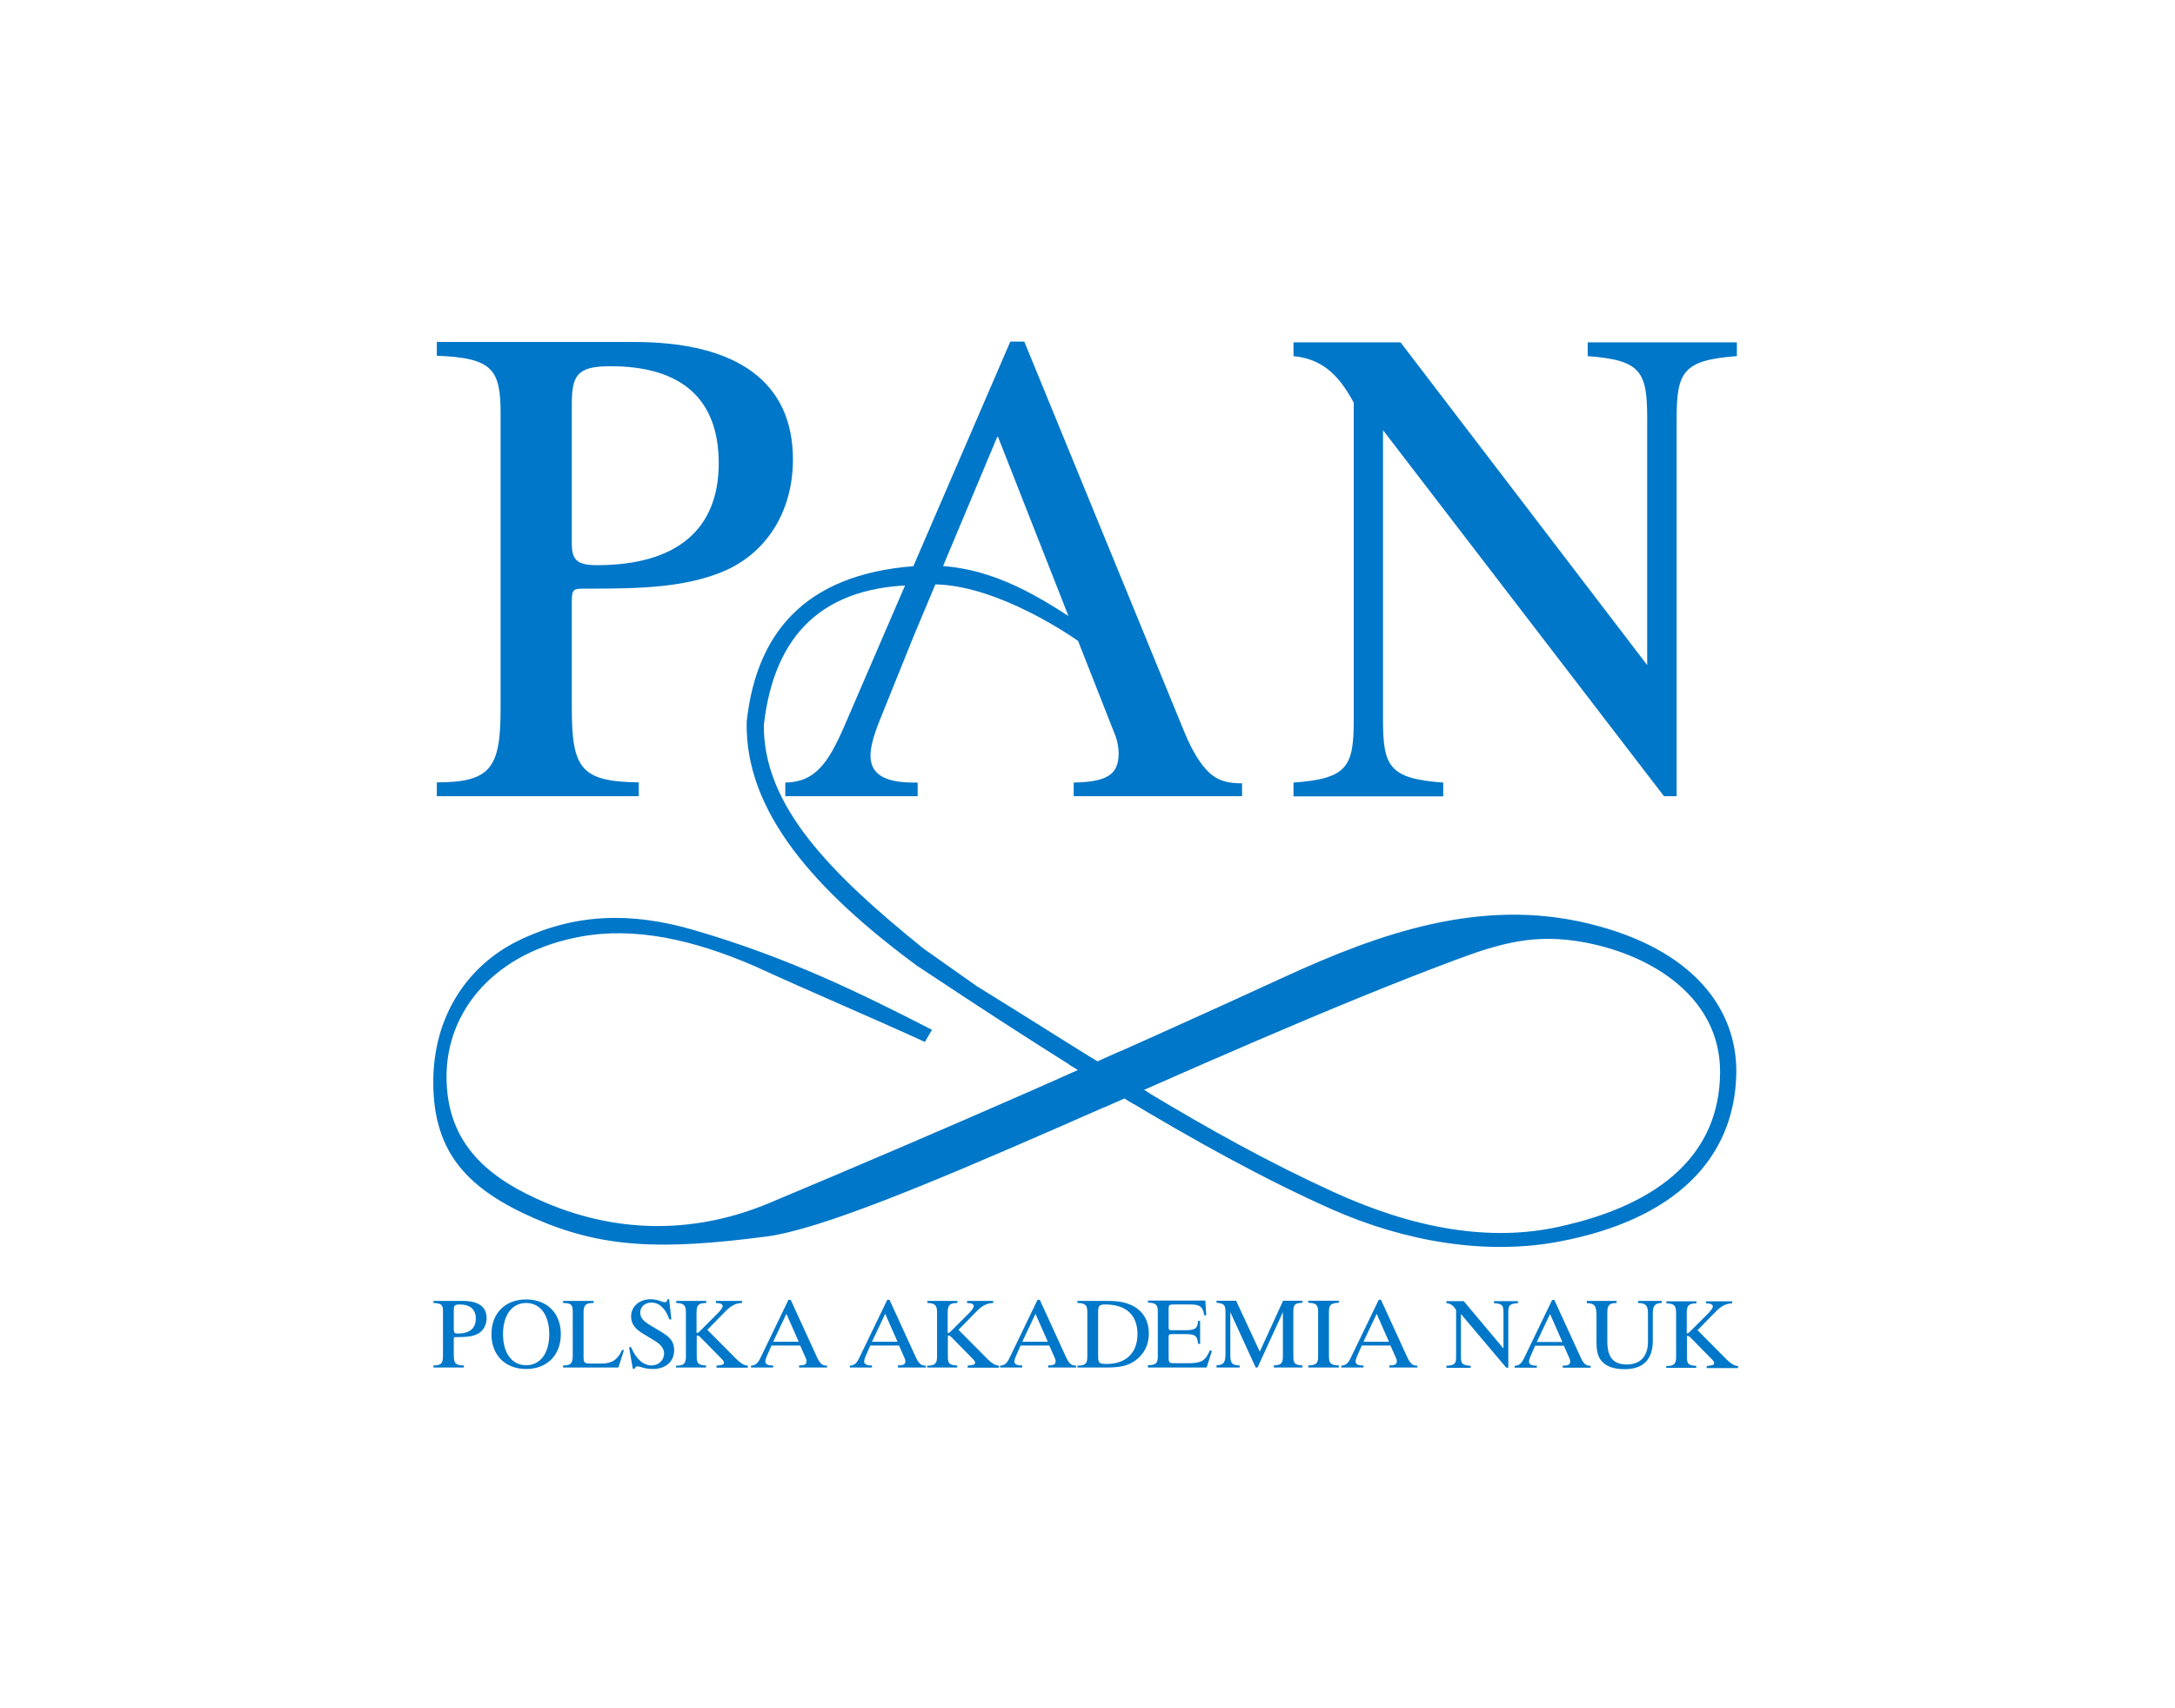
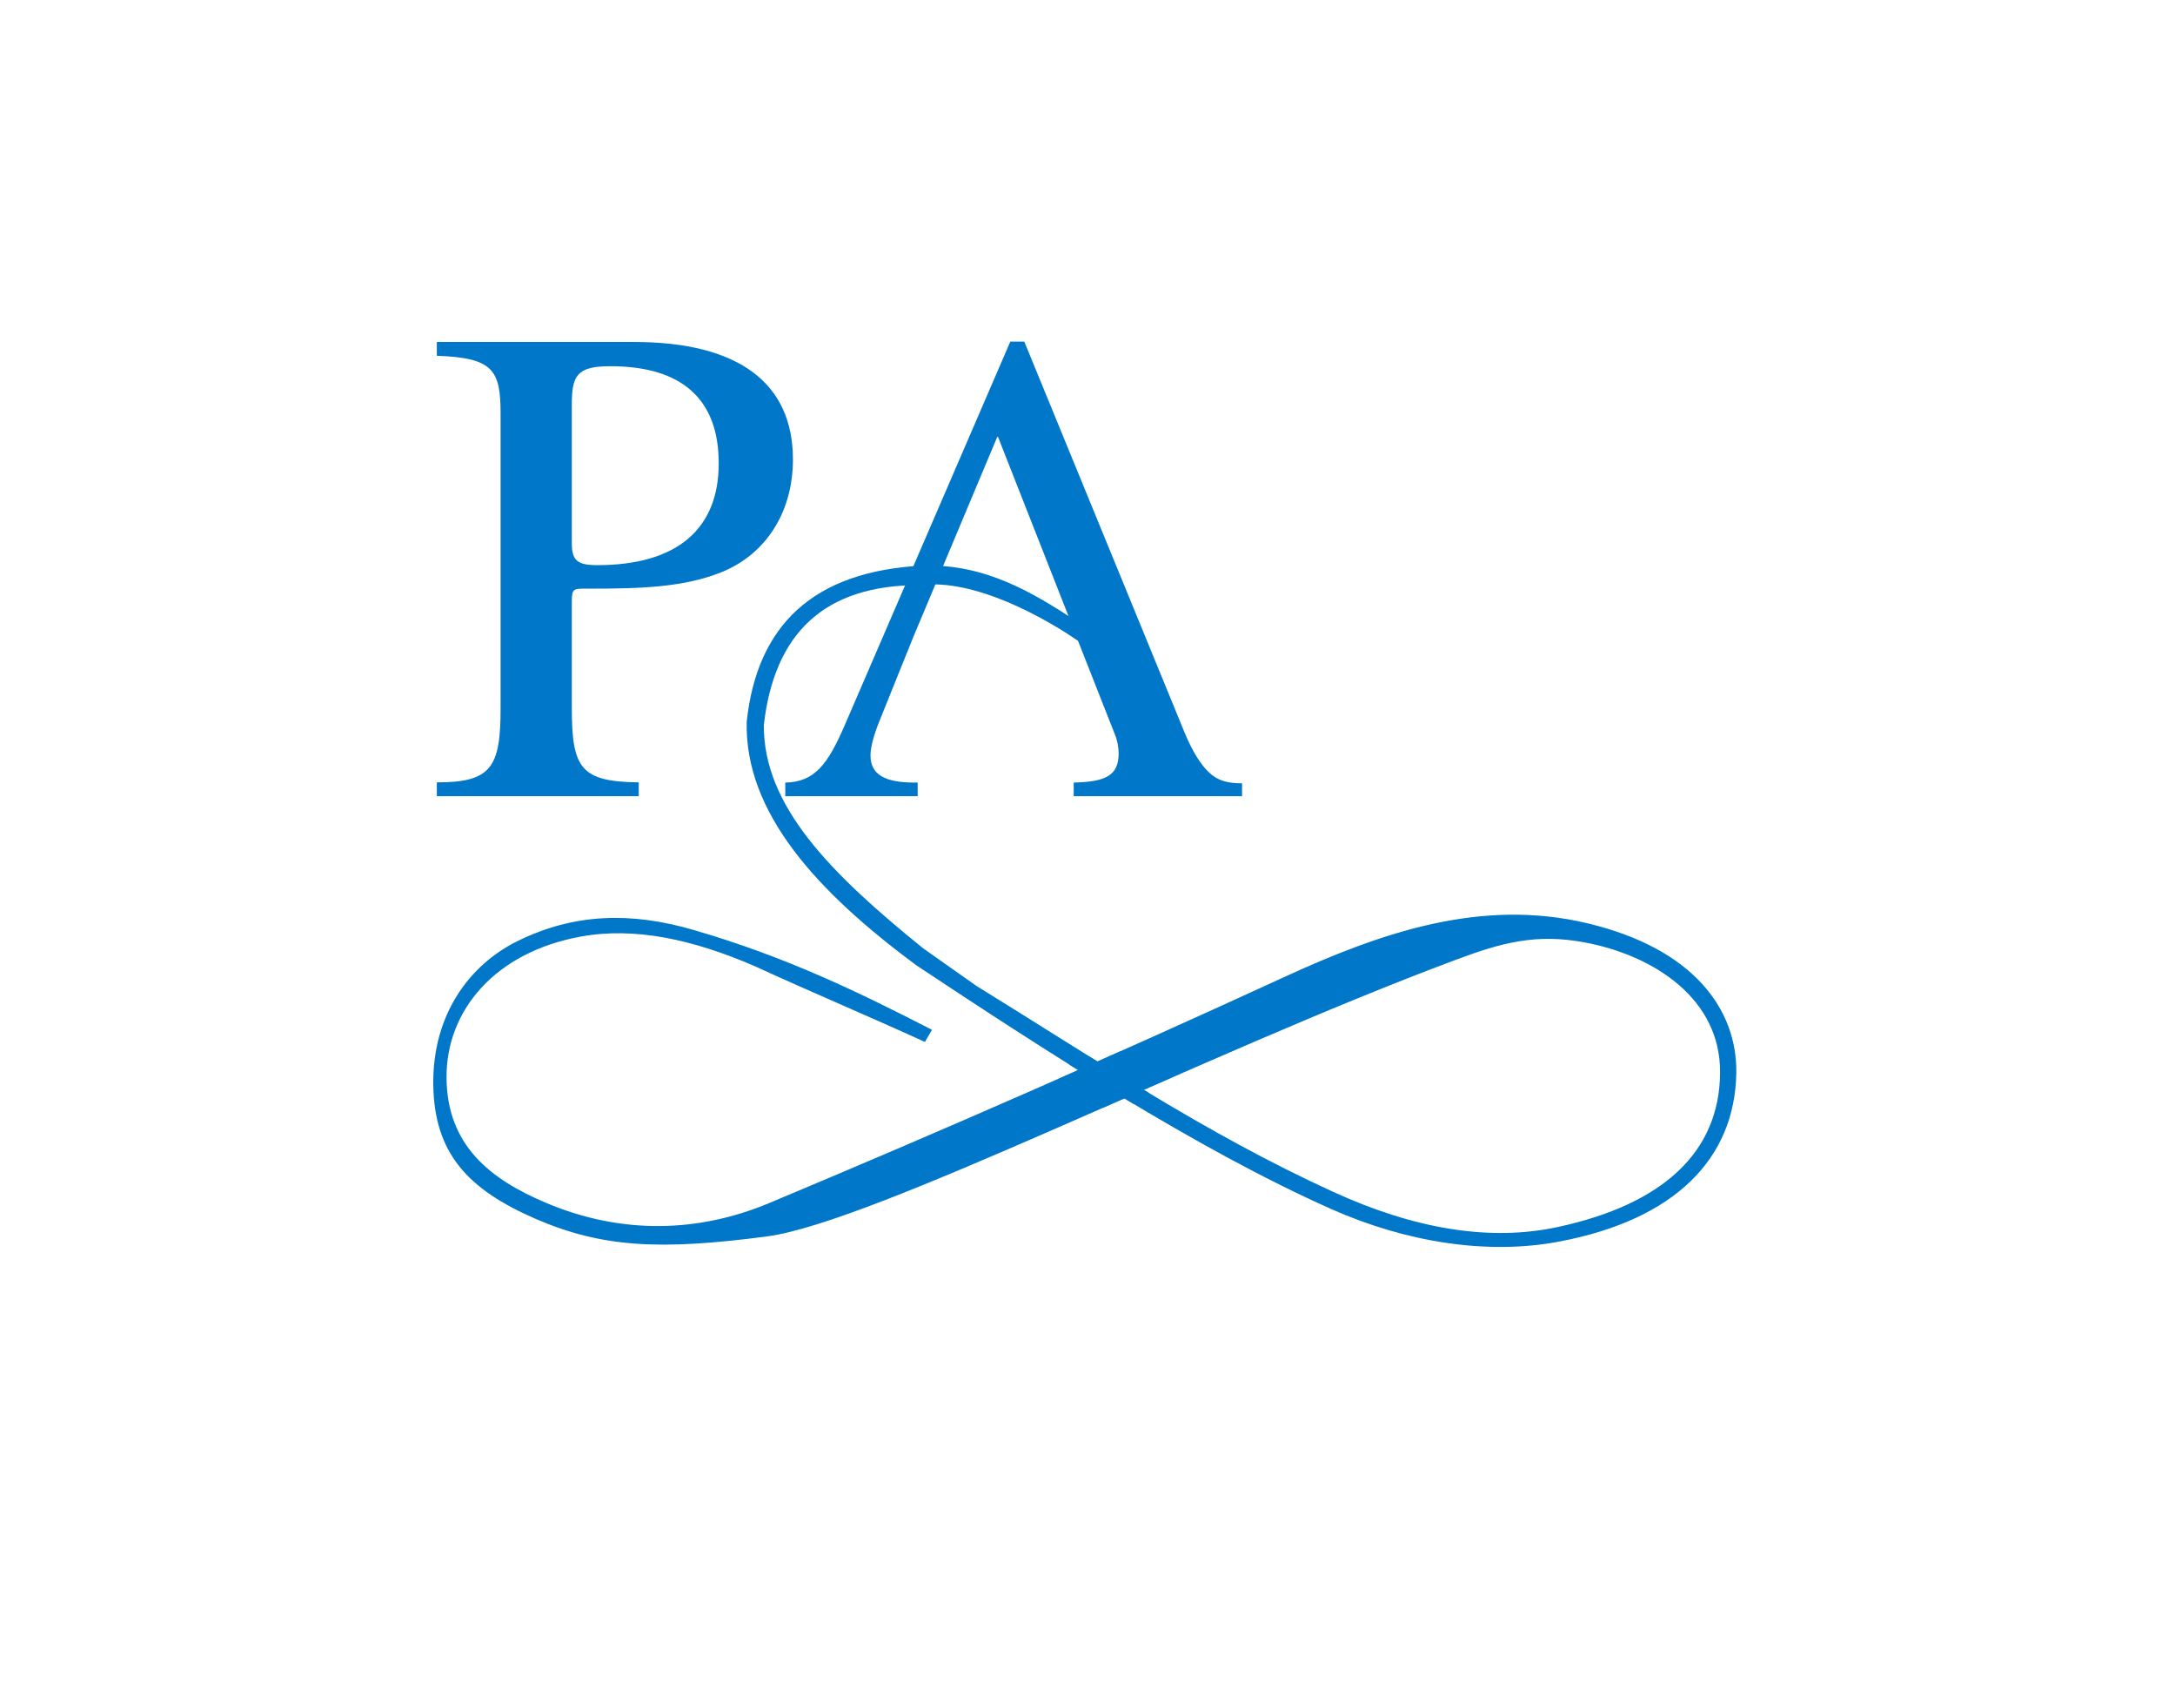
<svg xmlns="http://www.w3.org/2000/svg" xml:space="preserve" width="11.666cm" height="9.16cm" version="1.1" style="shape-rendering:geometricPrecision; text-rendering:geometricPrecision; image-rendering:optimizeQuality; fill-rule:evenodd; clip-rule:evenodd" viewBox="0 0 11666 9160">
  <defs>
    <style type="text/css">
   
    .fil0 {fill:none}
    .fil1 {fill:#0077C8}
   
  </style>
  </defs>
  <g id="Warstwa_x0020_1">
    <rect class="fil0" x="-18" y="-8" width="11668" height="9168" />
    <g id="_694285424">
      <path class="fil1" d="M2342 4270l1084 0 0 -74c-310,-4 -359,-74 -359,-398l0 -574c0,-63 10,-67 63,-67l35 0c272,0 502,-7 704,-88 237,-95 384,-320 384,-605 0,-408 -289,-630 -854,-630l-1056 0 0 74c300,11 342,74 342,310l0 1580c0,317 -49,398 -342,398l0 74zm725 -1355l0 -743c0,-155 24,-208 206,-208 384,0 582,176 582,521 0,352 -223,546 -652,546 -105,0 -136,-25 -136,-116z" />
      <path class="fil1" d="M5772 3411l206 523c16,38 22,76 22,107 0,118 -69,152 -241,156l0 73 903 0 0 -69c-78,0 -131,-14 -178,-59 -44,-42 -88,-111 -131,-215l-859 -2095 -75 0 -888 2057c-91,211 -162,305 -319,308l0 73 710 0 0 -73 -19 0c-159,0 -234,-45 -234,-145 0,-42 15,-104 50,-190l181 -449 451 -1075 422 1073z" />
-       <path class="fil1" d="M7418 3862l0 -1555 1507 1963 68 0 0 -2026c0,-250 35,-313 323,-334l0 -74 -800 0 0 74c287,21 319,84 319,334l0 1323 -1323 -1731 -574 0 0 74c145,14 239,91 323,250l0 1703c0,250 -35,313 -323,334l0 74 803 0 0 -74c-287,-21 -323,-84 -323,-334z" />
-       <path class="fil1" d="M2326 7334l162 0 0 -11c-46,-1 -54,-11 -54,-58l0 -84c0,-9 2,-10 9,-10l5 0c41,0 75,-1 105,-13 35,-14 57,-47 57,-89 0,-60 -43,-92 -127,-92l-158 0 0 11c45,2 51,11 51,45l0 232c0,46 -7,58 -51,58l0 11zm108 -199l0 -109c0,-23 4,-30 31,-30 57,0 87,26 87,76 0,52 -33,80 -97,80 -16,0 -20,-4 -20,-17zm202 20c0,114 75,187 186,187 111,0 186,-73 186,-187 0,-114 -75,-186 -186,-186 -111,0 -186,73 -186,186zm62 0c0,-103 49,-167 124,-167 75,0 124,64 124,167 0,104 -49,167 -124,167 -75,0 -124,-64 -124,-167zm322 179l297 0 30 -94 -11 0c-21,51 -55,73 -108,73l-62 0c-33,0 -36,-7 -36,-36l0 -240c0,-37 12,-49 51,-49l3 0 0 -11 -164 0 0 11c47,1 52,11 52,49l0 232c0,41 -9,54 -49,54l-3 0 0 11zm375 7l9 0c2,-9 7,-13 17,-13 12,0 37,14 80,14 71,0 115,-41 115,-101 0,-45 -22,-70 -69,-98l-62 -37c-34,-21 -51,-39 -51,-66 0,-31 24,-54 60,-54 42,0 75,30 96,90l11 0 -12 -108 -9 0c-1,10 -6,16 -14,16 -15,0 -37,-16 -75,-16 -64,0 -106,40 -106,92 0,41 22,68 68,95l56 34c35,21 53,43 53,70 0,36 -29,64 -68,64 -42,0 -83,-34 -109,-98l-11 0 20 115zm232 -7l160 0 0 -11c-41,-1 -50,-11 -50,-45l0 -114c2,0 3,-1 4,-1 7,0 10,4 15,8l113 115c9,9 14,15 14,22 0,12 -12,13 -40,16l0 11 168 0 0 -11c-21,-1 -38,-13 -60,-34l-157 -158 97 -99c32,-33 57,-44 89,-45l0 -11 -140 0 0 11c24,1 36,5 36,17 0,8 -11,24 -33,45l-89 89c-6,6 -10,10 -18,10l0 -109c0,-39 9,-52 52,-52l0 -11 -161 0 0 11c43,1 52,13 52,52l0 237c0,35 -12,47 -48,47l-5 0 0 11zm402 0l118 0 0 -11 -3 0c-27,0 -39,-7 -39,-22 0,-6 3,-16 8,-28l25 -57 154 0 30 68c3,6 4,11 4,16 0,18 -11,23 -40,23l0 11 150 0 0 -10c-13,0 -22,-2 -30,-9 -7,-6 -15,-17 -22,-32l-143 -312 -12 0 -148 307c-15,32 -27,45 -53,46l0 11zm118 -138l71 -150 66 150 -137 0zm412 138l118 0 0 -11 -3 0c-27,0 -39,-7 -39,-22 0,-6 3,-16 8,-28l25 -57 154 0 30 68c3,6 4,11 4,16 0,18 -11,23 -40,23l0 11 150 0 0 -10c-13,0 -22,-2 -30,-9 -7,-6 -15,-17 -22,-32l-143 -312 -12 0 -148 307c-15,32 -27,45 -53,46l0 11zm118 -138l71 -150 66 150 -137 0zm297 138l160 0 0 -11c-41,-1 -50,-11 -50,-45l0 -114c2,0 3,-1 4,-1 7,0 10,4 15,8l113 115c9,9 14,15 14,22 0,12 -12,13 -40,16l0 11 168 0 0 -11c-21,-1 -38,-13 -60,-34l-157 -158 97 -99c32,-33 57,-44 89,-45l0 -11 -140 0 0 11c24,1 36,5 36,17 0,8 -11,24 -33,45l-89 89c-6,6 -10,10 -18,10l0 -109c0,-39 9,-52 52,-52l0 -11 -161 0 0 11c43,1 52,13 52,52l0 237c0,35 -12,47 -48,47l-5 0 0 11zm391 0l118 0 0 -11 -3 0c-27,0 -39,-7 -39,-22 0,-6 3,-16 8,-28l25 -57 154 0 30 68c3,6 4,11 4,16 0,18 -11,23 -40,23l0 11 150 0 0 -10c-13,0 -22,-2 -30,-9 -7,-6 -15,-17 -22,-32l-143 -312 -12 0 -148 307c-15,32 -27,45 -53,46l0 11zm118 -138l71 -150 66 150 -137 0zm297 138l155 0c63,0 111,-6 154,-37 48,-35 73,-84 73,-145 0,-108 -75,-175 -212,-175l-171 0 0 11c42,1 53,11 53,48l0 240c0,38 -11,48 -53,48l0 11zm110 -66l0 -229c0,-36 5,-43 39,-43 111,0 172,57 172,159 0,100 -61,160 -165,160 -43,0 -46,-5 -46,-46zm267 66l315 0 28 -88 -10 -5c-24,58 -49,70 -113,70l-84 0c-22,0 -25,-7 -25,-32l0 -107c0,-14 2,-17 17,-17l72 0c49,0 66,6 69,52l11 0 0 -123 -11 0c-2,44 -20,50 -69,50l-72 0c-15,0 -17,-2 -17,-17l0 -96c0,-21 2,-25 26,-25l91 0c49,0 67,11 74,58l11 0 -5 -79 -308 0 0 11c43,2 53,11 53,48l0 240c0,37 -9,47 -53,48l0 11zm368 0l124 0 0 -11c-43,-1 -50,-13 -50,-59l0 -227 136 297 10 0 136 -297 0 233c0,40 -6,51 -49,53l0 11 154 0 0 -11c-45,-3 -49,-13 -49,-53l0 -230c0,-40 4,-52 49,-53l0 -11 -104 0 -125 273 -127 -273 -105 0 0 11c45,3 48,15 48,55l0 218c0,46 -9,61 -48,62l0 11zm492 0l164 0 0 -11c-42,-1 -53,-11 -53,-48l0 -240c0,-38 11,-46 53,-48l0 -11 -164 0 0 11c42,1 53,11 53,48l0 240c0,37 -10,47 -53,48l0 11zm178 0l118 0 0 -11 -3 0c-27,0 -39,-7 -39,-22 0,-6 3,-16 8,-28l25 -57 154 0 30 68c3,6 4,11 4,16 0,18 -11,23 -40,23l0 11 150 0 0 -10c-13,0 -22,-2 -30,-9 -7,-6 -15,-17 -22,-32l-143 -312 -12 0 -148 307c-15,32 -27,45 -53,46l0 11zm118 -138l71 -150 66 150 -137 0zm523 79l0 -228 243 288 11 0 0 -297c0,-37 6,-46 52,-49l0 -11 -129 0 0 11c46,3 51,12 51,49l0 194 -213 -254 -93 0 0 11c23,2 38,13 52,37l0 250c0,37 -6,46 -52,49l0 11 130 0 0 -11c-46,-3 -52,-12 -52,-49zm289 60l118 0 0 -11 -3 0c-27,0 -39,-7 -39,-22 0,-6 3,-16 8,-28l25 -57 154 0 30 68c3,6 4,11 4,16 0,18 -11,23 -40,23l0 11 150 0 0 -10c-13,0 -22,-2 -30,-9 -7,-6 -15,-17 -22,-32l-143 -312 -12 0 -148 307c-15,32 -27,45 -53,46l0 11zm118 -138l71 -150 66 150 -137 0zm267 -208c47,0 53,18 53,74l0 133c0,52 8,86 33,109 25,26 66,38 118,38 99,0 151,-51 151,-153l0 -145c0,-41 10,-56 48,-57l0 -11 -127 0 0 11c42,1 53,14 53,56l0 152c0,80 -43,122 -114,122 -71,0 -104,-39 -104,-123l0 -152c0,-43 8,-54 50,-55l0 -11 -160 0 0 11zm428 347l160 0 0 -11c-41,-1 -50,-11 -50,-45l0 -114c2,0 3,-1 4,-1 7,0 10,4 15,8l113 115c9,9 14,15 14,22 0,12 -12,13 -40,16l0 11 168 0 0 -11c-21,-1 -38,-13 -60,-34l-157 -158 97 -99c32,-33 57,-44 89,-45l0 -11 -140 0 0 11c24,1 36,5 36,17 0,8 -11,24 -33,45l-89 89c-6,6 -10,10 -18,10l0 -109c0,-39 9,-52 52,-52l0 -11 -161 0 0 11c43,1 52,13 52,52l0 237c0,35 -12,47 -48,47l-5 0 0 11z" />
      <path class="fil1" d="M5781 3336c-246,-161 -494,-310 -825,-303 -599,28 -896,325 -951,838 -11,484 371,908 913,1308 677,449 1500,984 2222,1305 405,180 840,247 1221,175 622,-117 944,-444 952,-904 5,-337 -224,-666 -797,-803 -573,-137 -1110,50 -1630,289 -913,420 -1833,823 -2760,1211 -377,158 -789,171 -1195,0 -304,-128 -534,-311 -536,-673 -2,-362 263,-673 720,-756 289,-53 602,15 934,159 301,138 610,268 912,406 14,-26 24,-40 38,-65 -380,-195 -774,-389 -1277,-535 -338,-99 -643,-90 -946,59 -261,129 -456,397 -452,768 4,371 187,564 547,721 360,156 672,170 1243,95 571,-76 2340,-978 3693,-1483 251,-94 433,-142 692,-94 369,69 730,300 727,699 -3,428 -309,706 -868,827 -366,80 -772,11 -1205,-187 -693,-316 -1293,-722 -1915,-1105 -95,-67 -190,-134 -285,-201 -499,-403 -859,-765 -856,-1199 55,-481 314,-754 845,-750 277,-34 656,164 886,331 26,-13 -72,-121 -46,-134z" />
      <polygon class="fil1" points="6079,5920 5734,5709 5852,5672 6165,5863 " />
      <polygon class="fil1" points="5920,5939 5678,5786 6010,5638 6290,5776 " />
    </g>
  </g>
</svg>